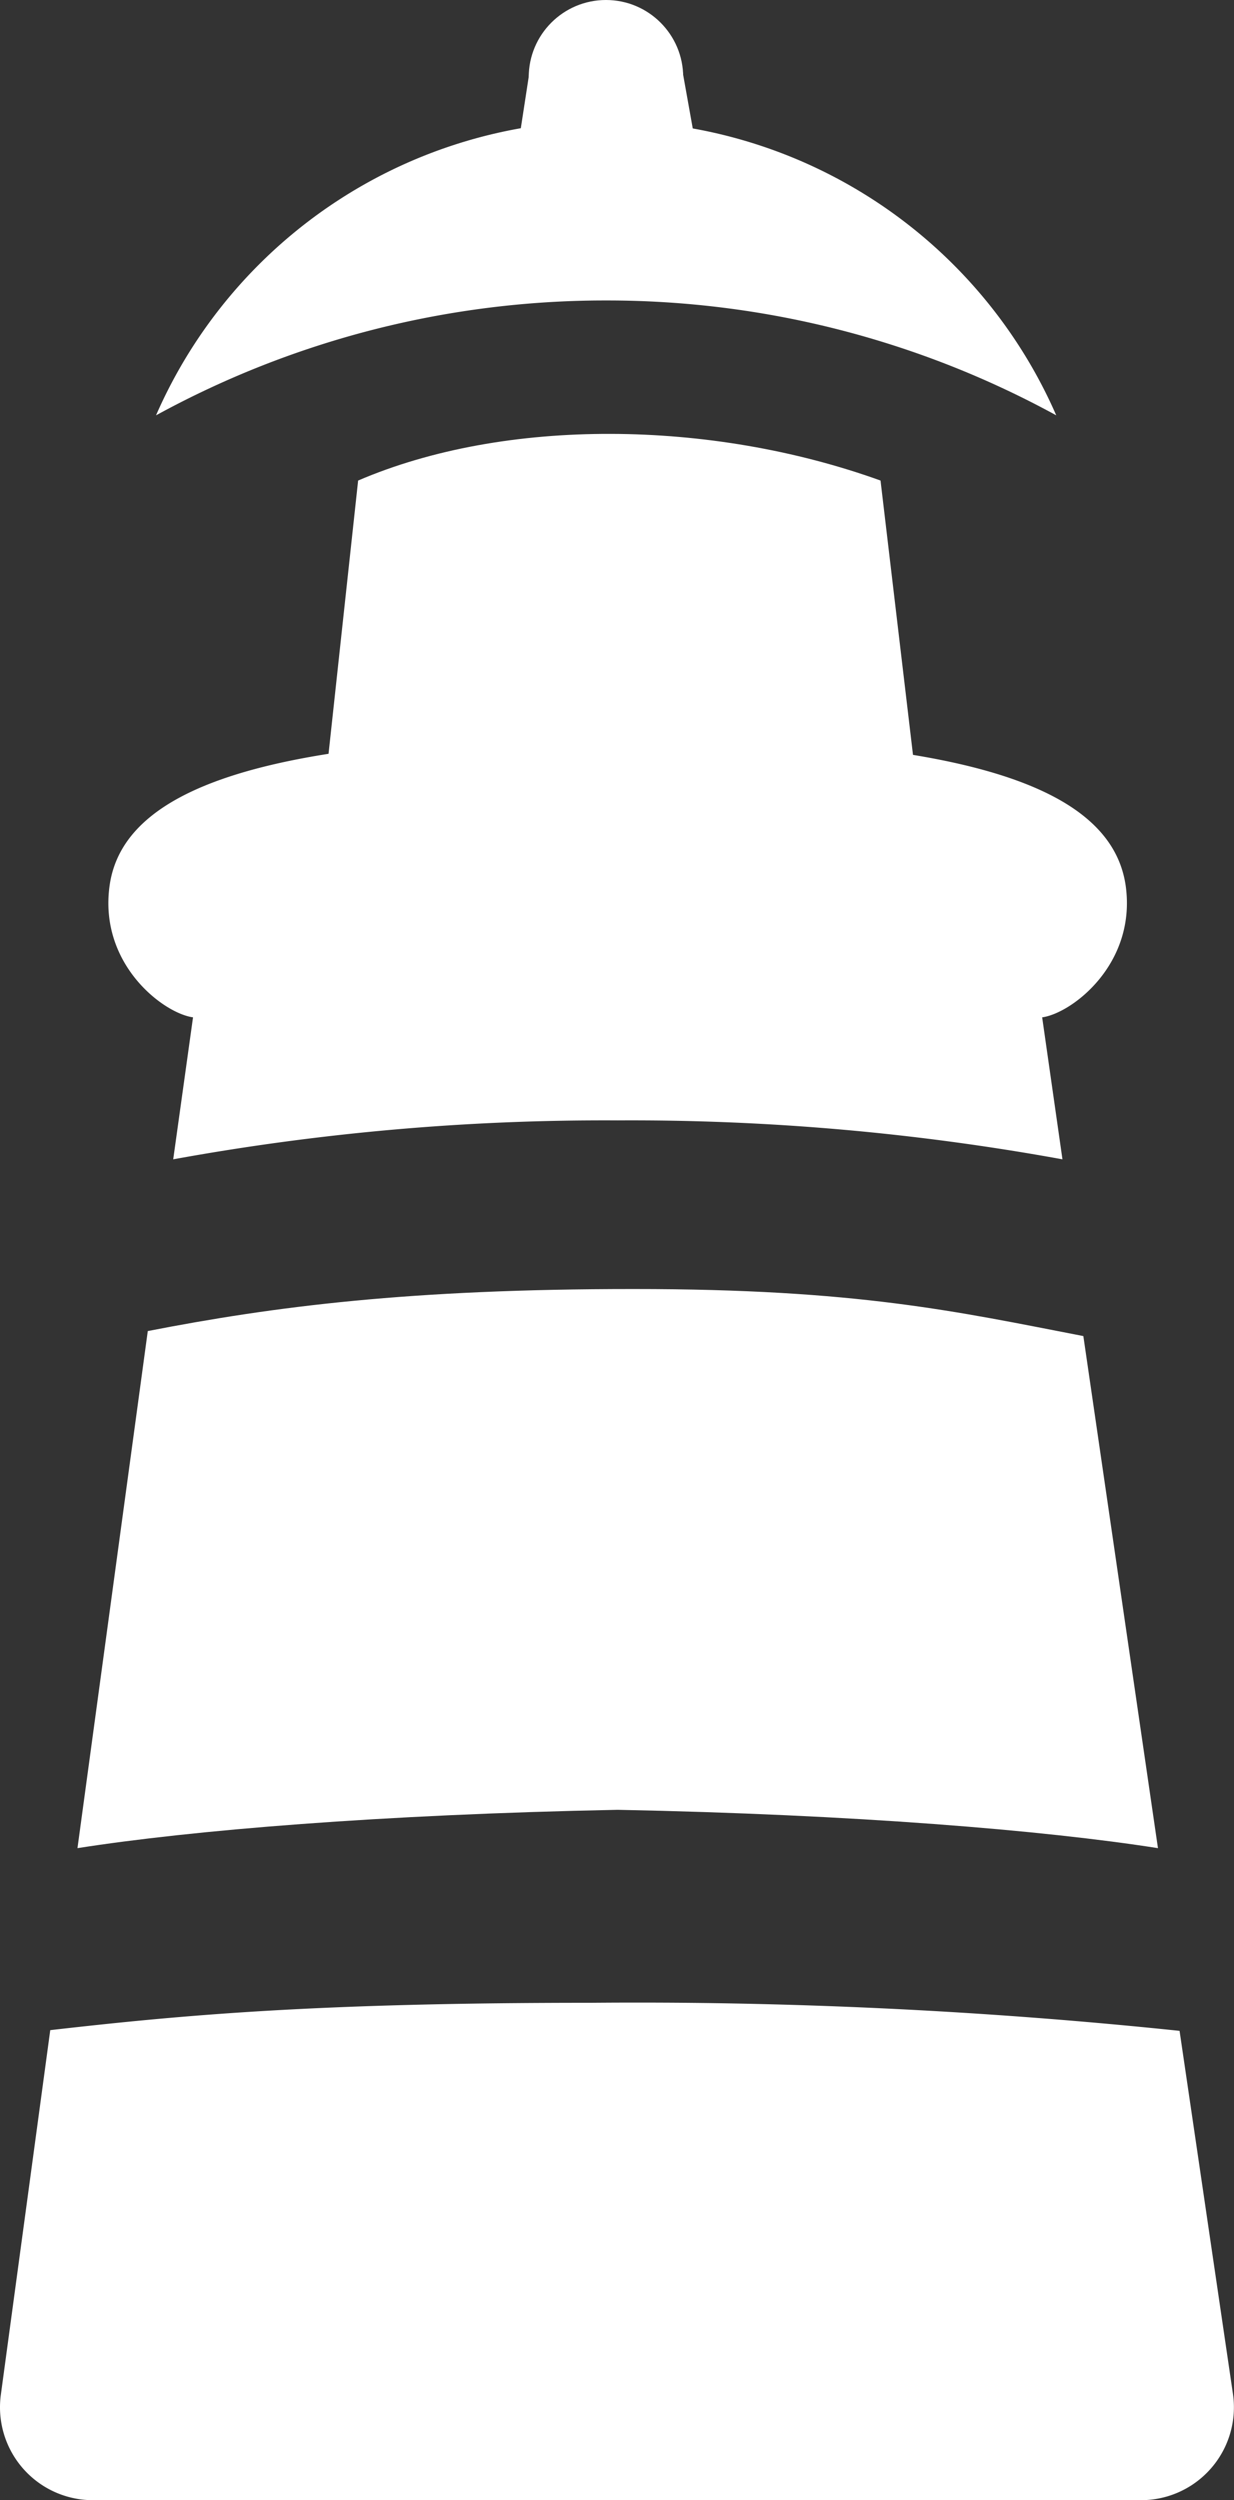
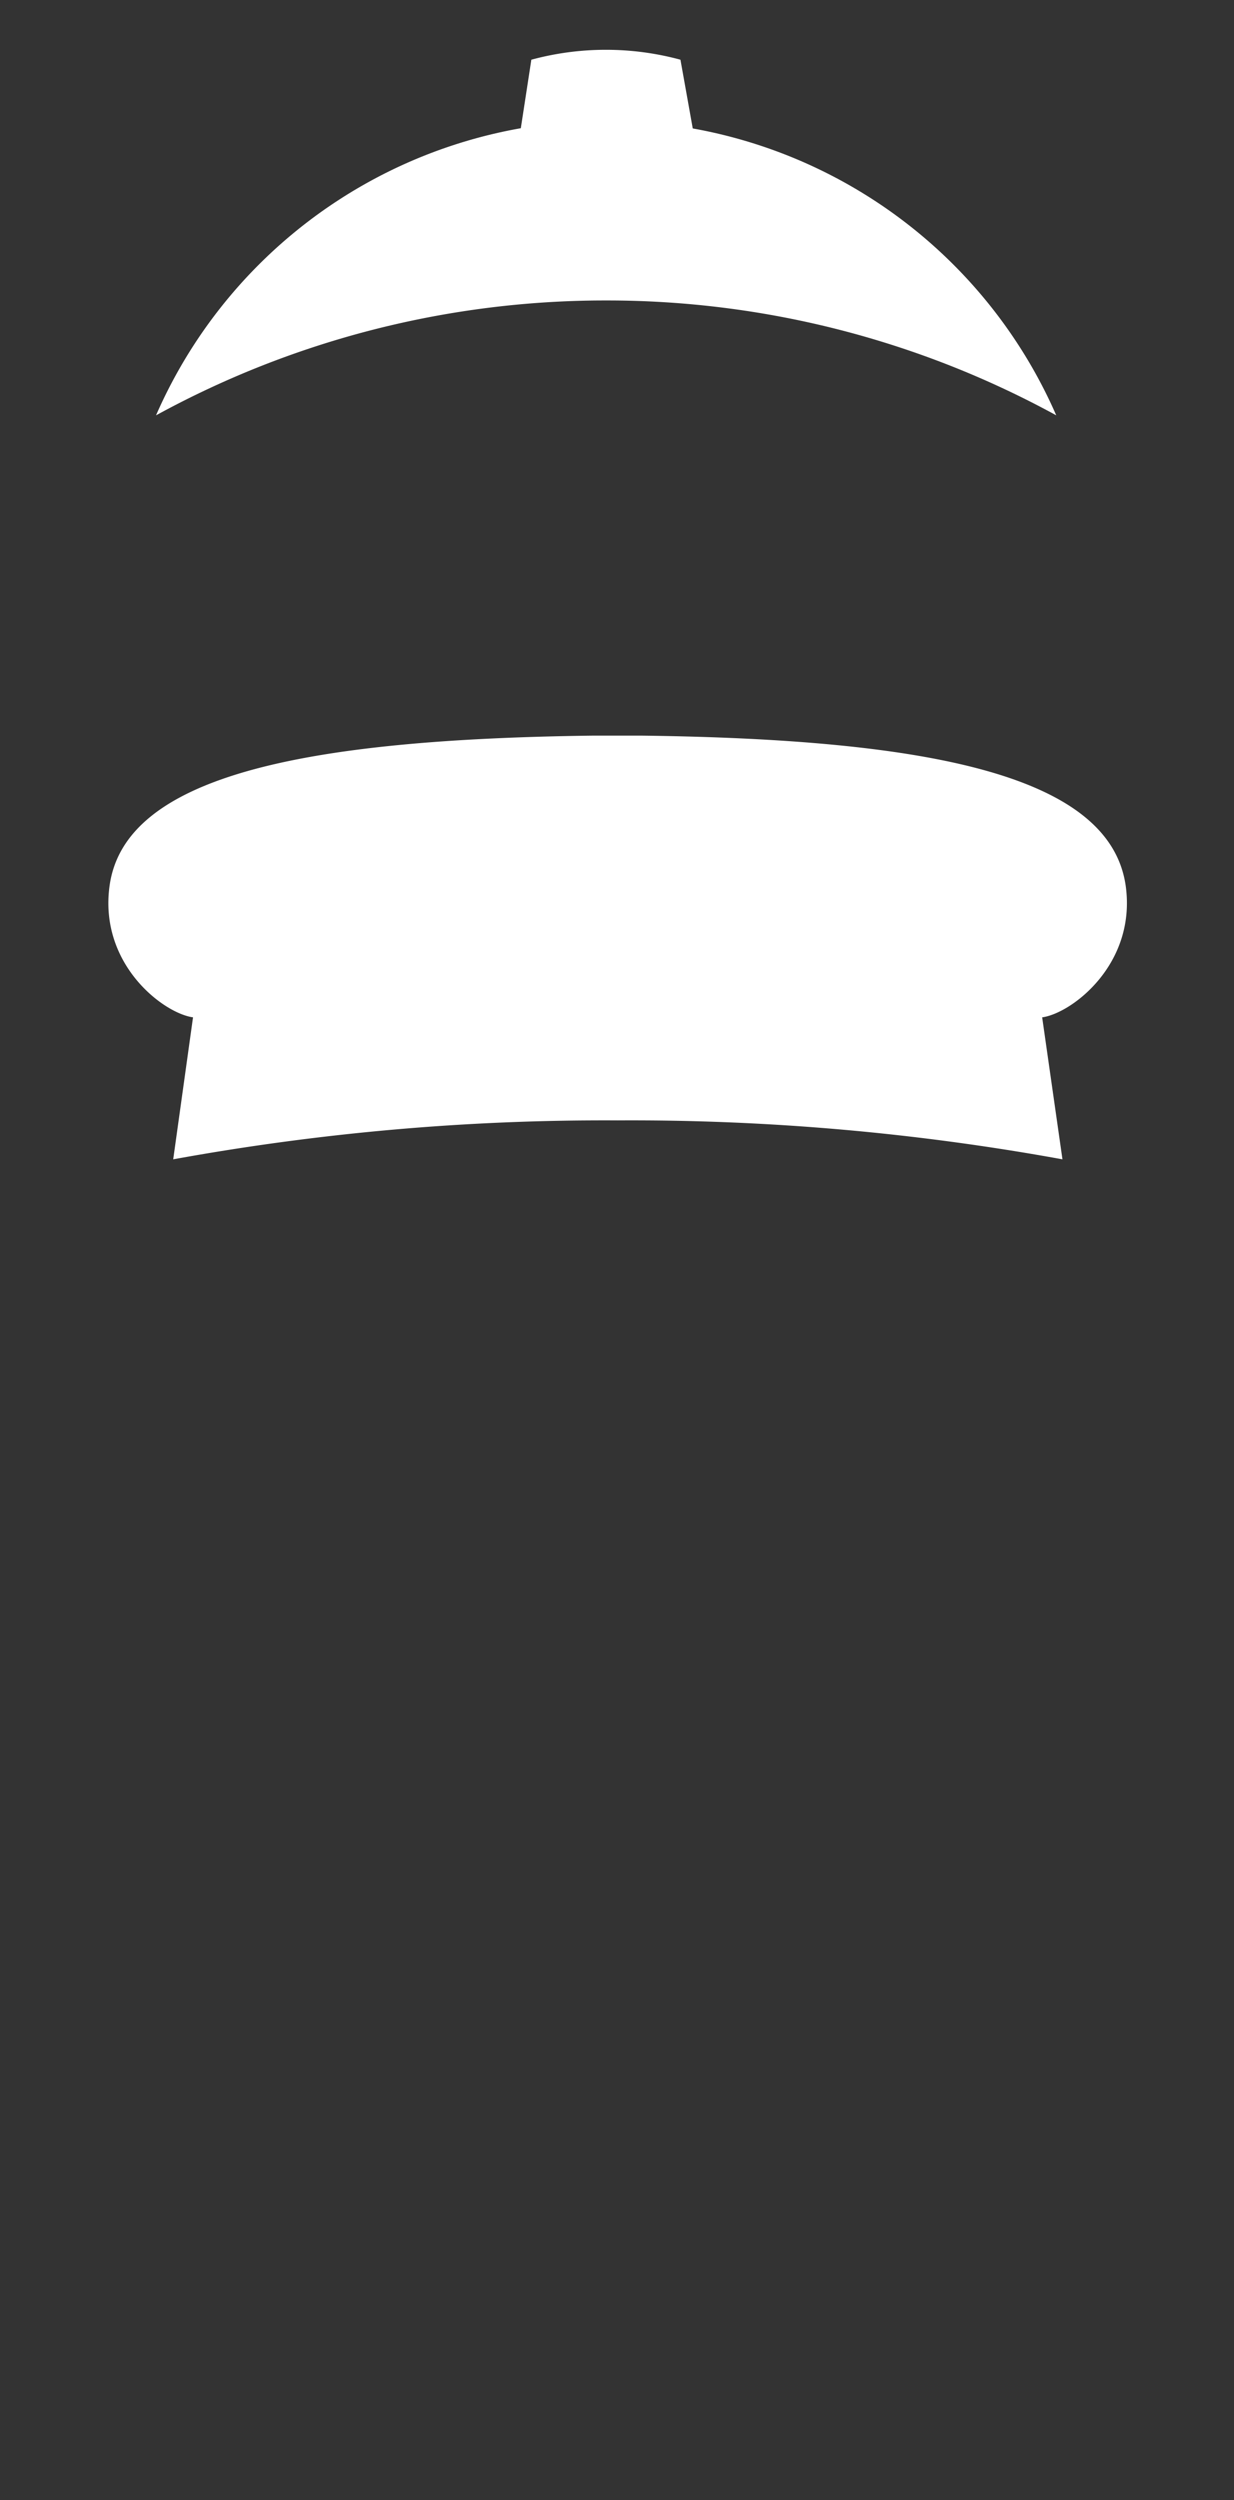
<svg xmlns="http://www.w3.org/2000/svg" viewBox="0 0 103.37 209.36">
  <rect x="0" y="0" width="103.37" height="209.36" fill="#333333" stroke="none" />
  <defs>
    <style>.cls-1{fill:#fff;}</style>
  </defs>
  <g id="Calque_2" data-name="Calque 2">
    <g id="Calque_1-2" data-name="Calque 1">
      <path class="cls-1" d="M50.77,25.16a78.39,78.39,0,0,1,37.71,9.62,41.15,41.15,0,0,0-75.41,0A78.38,78.38,0,0,1,50.77,25.16Z" />
      <path class="cls-1" d="M16.17,85.19,14.51,97.08a201.34,201.34,0,0,1,37.22-3.26A201.56,201.56,0,0,1,89,97.08L87.3,85.19c2.49-.34,7.9-4.46,7-11C93,65,78.16,61.9,53.71,61.6c0,0-1.3,0-2,0s-2,0-2,0C25.31,61.9,10.45,65,9.18,74.17,8.27,80.73,13.68,84.85,16.17,85.19Z" />
-       <path class="cls-1" d="M97,154.76l-6.25-42.88c-10.64-2.06-18.9-3.94-37.67-3.94s-30.06,1.45-40.7,3.52l-5.89,43.3c9.57-1.5,25.38-2.82,45.25-3.21C71.61,151.94,87.42,153.26,97,154.76Z" />
-       <path class="cls-1" d="M98.81,170.06a436.79,436.79,0,0,0-49.29-2.35c-22.94,0-34,1-45.31,2.29L.07,200.54a7.78,7.78,0,0,0,7.71,8.82H95.59a7.78,7.78,0,0,0,7.69-8.91Z" />
-       <path class="cls-1" d="M78.23,78H25.91L30,40.24c12.3-5.28,29.5-5.14,43.76,0Z" />
      <path class="cls-1" d="M59.11,16.78H42.7L44.51,5A23.9,23.9,0,0,1,57,5Z" />
-       <circle class="cls-1" cx="50.76" cy="6.47" r="6.47" />
    </g>
  </g>
</svg>